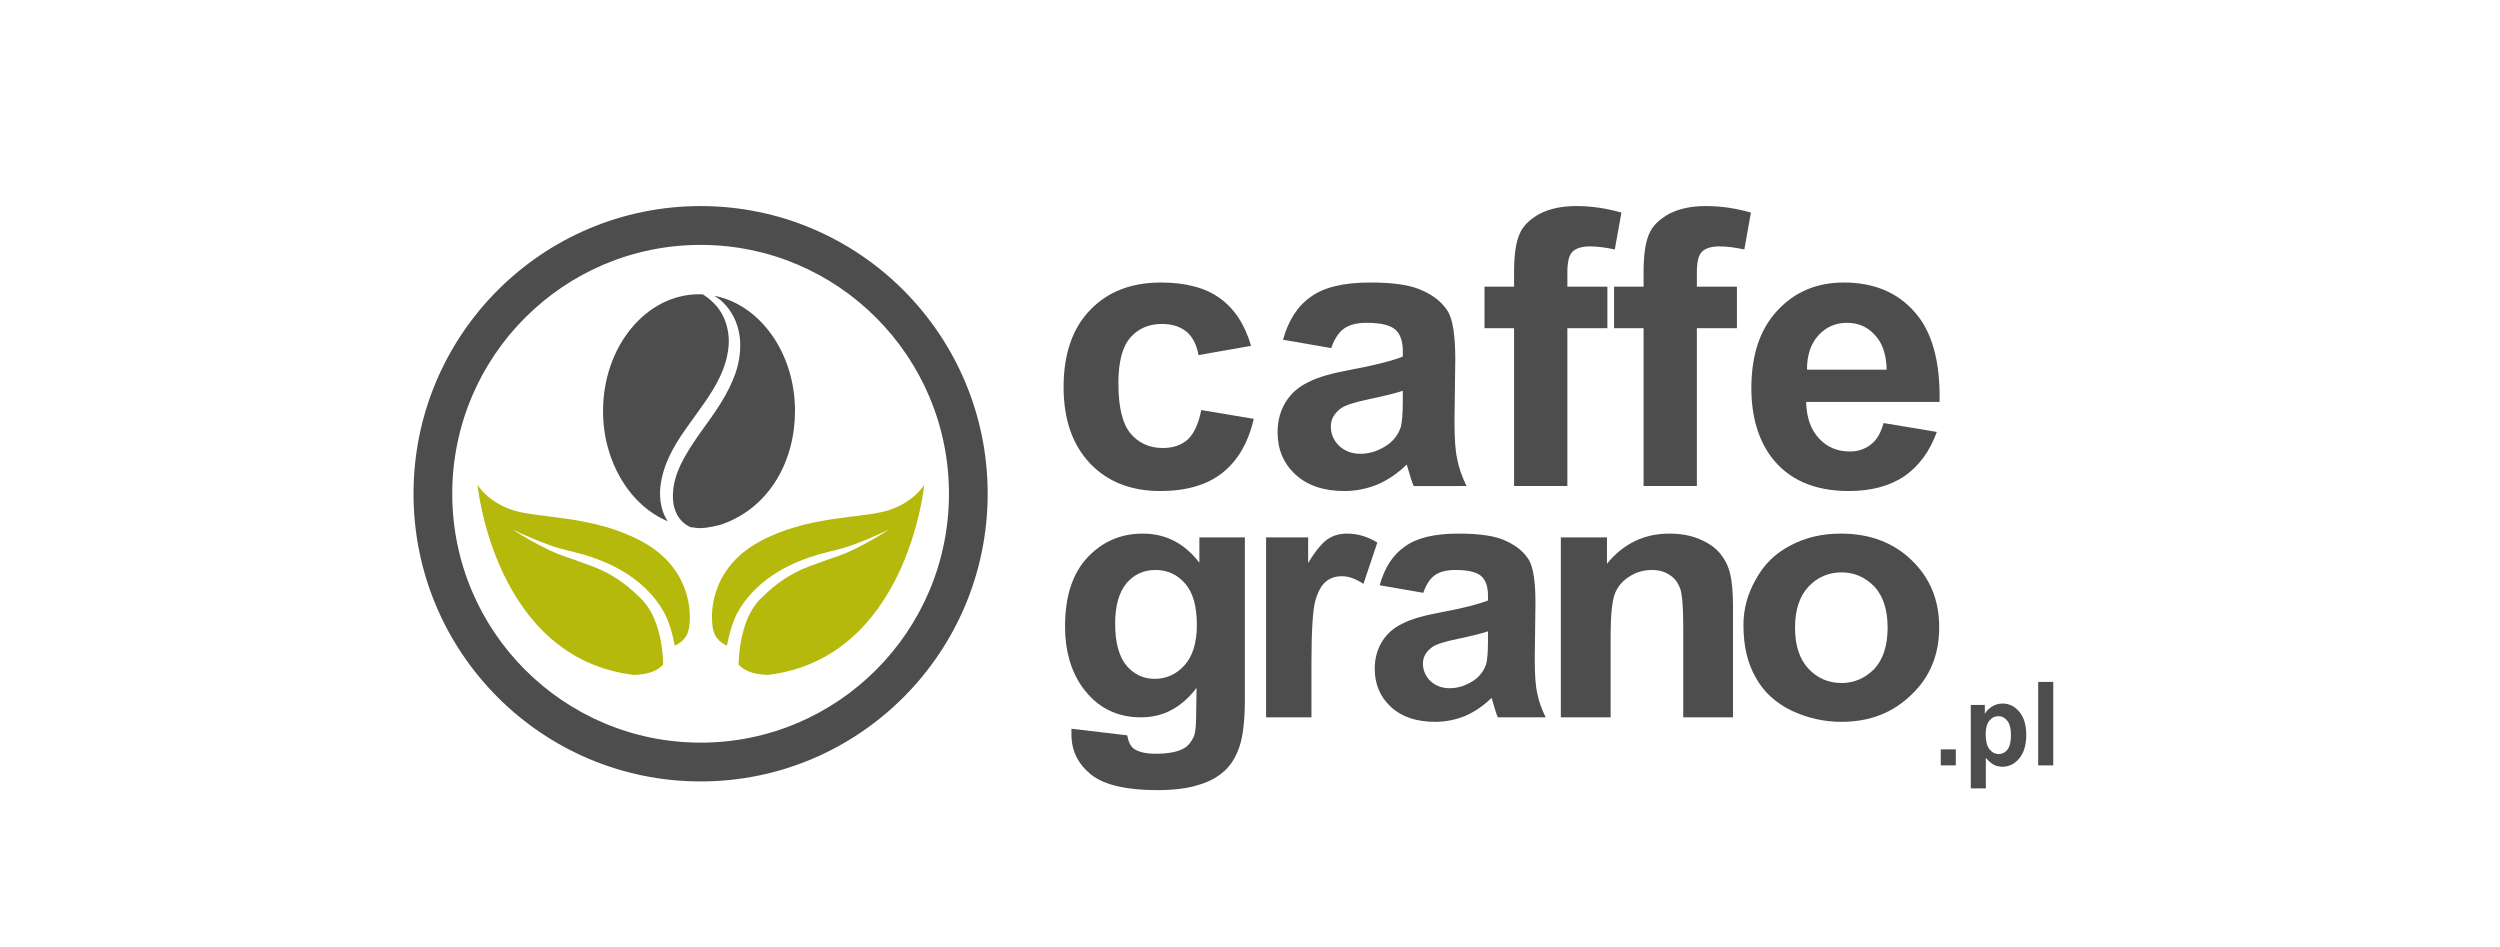
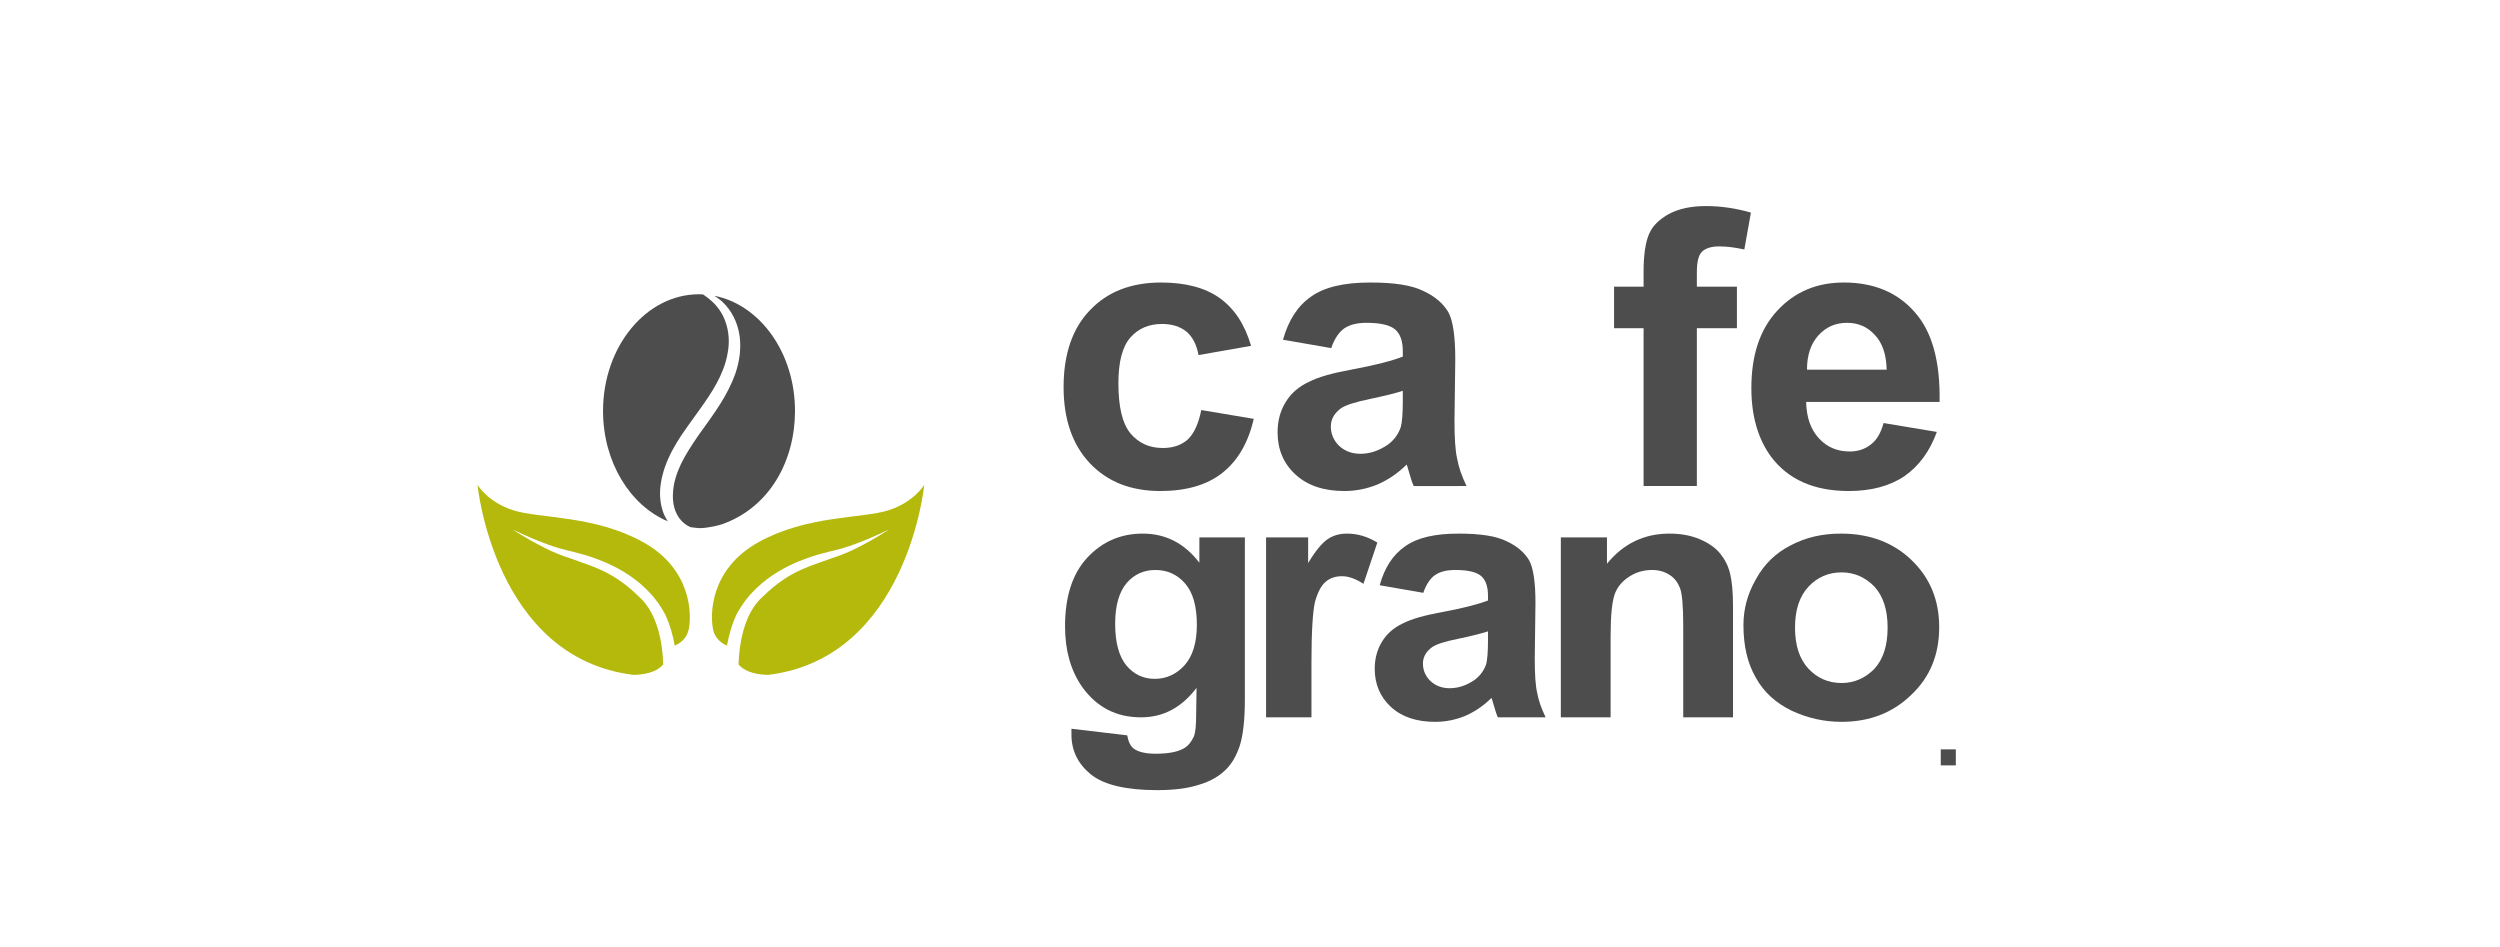
<svg xmlns="http://www.w3.org/2000/svg" width="100%" height="100%" viewBox="0 0 256 97" version="1.1" xml:space="preserve" style="fill-rule:evenodd;clip-rule:evenodd;stroke-linejoin:round;stroke-miterlimit:2;">
  <g transform="matrix(1,0,0,1,0,-384)">
    <g id="cafe-grano" transform="matrix(0.604,0,0,0.506,-632.108,273.219)">
      <rect x="1047.25" y="220.435" width="424.129" height="189.825" style="fill:none;" />
      <g transform="matrix(0.367,0,0,0.439,1259.31,315.347)">
        <g transform="matrix(1,0,0,1,-388.741,-144.622)">
          <clipPath id="_clip1">
            <rect x="0" y="0" width="777.481" height="289.243" />
          </clipPath>
          <g clip-path="url(#_clip1)">
            <g>
              <path d="M101.754,236.126C109.249,235.908 113.261,233.775 115.337,231.312C115.151,225.171 114.257,217.506 111.31,210.487C109.63,206.451 107.216,202.79 104.149,200.068C100.824,196.799 97.747,194.289 94.602,192.202C88.448,188.076 82.985,186.226 81.253,185.548C79.495,184.921 76.366,183.759 72.567,182.444C68.781,181.226 64.209,179.495 60.321,177.421C52.334,173.446 45.736,169.051 45.769,169.051C45.736,169.043 52.802,172.592 61.069,175.633C65.233,177.279 69.5,178.393 73.493,179.308C77.418,180.268 80.719,181.24 82.53,181.909C85.923,183.21 106.342,189.375 116.26,208.259C118.515,213.06 119.862,218.009 120.669,222.637C123.078,221.569 126.114,219.491 127.052,215.495C128.67,208.487 128.534,187.357 106.121,174.949C83.738,162.513 58.255,164.085 46.206,160.277C34.167,156.457 29.564,148.481 29.564,148.481C29.566,148.474 37.252,228.37 101.754,236.126" style="fill:rgb(180,185,11);" />
              <path d="M154.174,210.486C151.25,217.506 150.362,225.171 150.153,231.311C152.262,233.775 156.231,235.908 163.733,236.125C228.247,228.369 235.939,148.473 235.939,148.479C235.939,148.479 231.326,156.455 219.286,160.275C207.23,164.083 181.755,162.511 159.367,174.947C136.943,187.355 136.842,208.485 138.46,215.493C139.381,219.489 142.407,221.566 144.801,222.635C145.641,218.007 146.967,213.058 149.216,208.257C159.157,189.373 179.575,183.208 182.946,181.907C184.771,181.238 188.062,180.266 191.996,179.306C195.993,178.391 200.26,177.278 204.415,175.631C212.673,172.59 219.743,169.041 219.743,169.049C219.743,169.049 213.151,173.445 205.176,177.419C201.267,179.493 196.712,181.225 192.93,182.442C189.122,183.756 185.993,184.919 184.241,185.546C182.507,186.225 177.037,188.074 170.864,192.2C167.763,194.287 164.66,196.798 161.322,200.066C158.288,202.789 155.844,206.45 154.174,210.486" style="fill:rgb(180,185,11);" />
              <path d="M117.642,136.545C119.8,131.644 122.767,126.902 125.978,122.451C126.227,122.052 126.525,121.686 126.782,121.307C130.055,116.657 133.378,112.29 136.203,108.01C139.047,103.725 141.391,99.533 142.991,95.35C143.987,92.759 144.721,90.231 145.12,87.739C145.587,85.256 145.746,82.853 145.587,80.6C145.422,77.669 144.766,74.996 143.862,72.647C142.954,70.299 141.768,68.326 140.476,66.725C139.43,65.381 138.353,64.339 137.337,63.447C136.329,62.547 135.386,61.864 134.594,61.321L133.737,60.72C133.125,60.696 132.506,60.657 131.895,60.657L131.895,60.652C107.421,60.652 87.551,84.754 87.551,114.454C87.551,138.009 100.079,158.085 117.509,165.334C116.461,163.855 115.648,162.184 115.076,160.416C114.16,157.556 113.784,154.494 113.892,151.405C114.141,146.408 115.48,141.418 117.642,136.545" style="fill:rgb(77,77,77);" />
              <path d="M131.46,125.926C128.432,130.313 125.593,134.684 123.509,138.985C121.471,143.291 120.171,147.525 119.897,151.681C119.699,154.234 119.841,156.735 120.447,158.946C121.103,161.35 122.264,163.461 123.777,165.072C124.982,166.358 126.431,167.335 127.952,168.018C129.257,168.158 131.065,168.462 132.406,168.462C135.989,168.445 141.282,167.108 142.294,166.757C164.882,158.903 176.231,137.006 176.231,114.453C176.231,87.62 160.033,65.4 138.877,61.337C138.898,61.35 138.925,61.372 138.961,61.379C140.276,62.147 141.71,63.184 143.119,64.55C144.838,66.221 146.508,68.404 147.861,71.026C149.215,73.642 150.239,76.737 150.676,80.154C151.001,82.768 151.017,85.571 150.701,88.448C150.361,91.32 149.686,94.311 148.672,97.236C147.009,101.952 144.57,106.644 141.698,111.218C138.803,115.799 135.51,120.277 132.242,124.815C131.982,125.187 131.729,125.563 131.46,125.926" style="fill:rgb(77,77,77);" />
-               <path d="M265.234,152.605C265.23,79.376 205.853,19.995 132.622,20C59.374,20 0,79.356 0,152.613C0,225.86 59.374,285.228 132.622,285.234C205.853,285.234 265.23,225.858 265.234,152.613L265.234,152.605ZM17.897,152.612C17.897,89.268 69.267,37.9 132.622,37.9C195.982,37.893 247.346,89.27 247.35,152.605L247.35,152.612C247.346,215.992 195.982,267.35 132.622,267.35C69.267,267.319 17.897,215.99 17.897,152.612Z" style="fill:rgb(77,77,77);" />
              <path d="M300.304,103.395C300.304,118.43 304.439,130.121 312.512,138.615C320.6,147.106 331.394,151.36 345.031,151.36C357.075,151.347 366.593,148.533 373.592,143.038C380.788,137.387 385.618,129.055 388.161,118.084L363.908,114.031C362.646,120.373 360.489,124.987 357.611,127.646C354.573,130.293 350.779,131.522 346.118,131.522C339.821,131.516 334.978,129.226 331.21,124.813C327.436,120.208 325.623,112.604 325.623,101.625C325.623,91.874 327.436,84.796 331.21,80.55C334.802,76.463 339.665,74.344 345.762,74.344C350.443,74.335 354.202,75.585 357.076,77.887C359.965,80.361 361.741,83.908 362.647,88.69L386.905,84.429C384.03,74.514 379.174,67.272 372.526,62.487C365.874,57.684 356.725,55.241 345.398,55.241C331.556,55.219 320.601,59.476 312.512,67.975C304.439,76.288 300.304,88.162 300.304,103.395" style="fill:rgb(77,77,77);" />
              <path d="M423.761,121.627C423.761,118.257 425.375,115.423 428.602,113.102C430.787,111.71 435.064,110.302 442.071,108.876C448.906,107.445 453.75,106.23 457.004,105.147L457.004,109.934C457.004,115.773 456.649,119.672 456.097,121.795C455.023,124.978 453.213,127.646 450.163,129.944C446.024,132.747 441.9,134.192 437.406,134.192C433.462,134.19 430.22,132.966 427.531,130.477C425.017,127.974 423.761,124.986 423.761,121.627M402.933,110.302C400.406,114.36 399.159,118.993 399.159,124.296C399.159,132.046 401.828,138.615 407.411,143.744C412.98,148.854 420.52,151.359 430.047,151.359C435.44,151.346 440.467,150.302 445.316,148.346C450.164,146.227 454.662,143.23 458.797,139.156C458.964,139.683 459.332,140.576 459.683,142.002C460.582,145.186 461.306,147.467 462.036,149.073L486.455,149.055C484.301,144.621 482.858,140.575 482.157,136.669C481.247,132.939 480.882,126.96 480.882,118.991L481.247,90.632C481.247,80.008 480.176,72.757 478.014,68.859C475.678,64.952 471.906,61.604 466.507,59.139C461.128,56.46 453.031,55.239 442.072,55.239C429.859,55.217 420.712,57.357 414.573,61.78C408.486,66.005 404.186,72.59 401.659,81.611L423.943,85.475C425.377,81.228 427.532,78.083 429.859,76.468L429.859,76.462C432.381,74.698 435.789,73.82 440.288,73.82C446.751,73.818 451.062,74.878 453.404,76.827C455.739,78.762 457.005,82.139 457.005,86.918L457.005,89.39C452.506,91.172 444.589,93.299 433.108,95.421C424.477,96.998 418.007,98.776 413.525,101.086C409.024,103.185 405.427,106.229 402.933,110.302Z" style="fill:rgb(77,77,77);" />
-               <path d="M508.402,76.288L508.402,149.057L533.025,149.057L533.025,76.288L551.515,76.288L551.515,57.164L533.025,57.164L533.025,50.619C533.025,45.838 533.744,42.651 535.349,41.079C536.979,39.476 539.664,38.59 543.259,38.59C547.037,38.588 550.805,39.119 554.932,40.006L558,23.003C551.166,21.058 544.34,20 537.316,20C530.334,19.976 524.756,21.241 520.267,23.549C515.77,26.011 512.544,29.028 510.916,32.923C509.288,36.63 508.401,42.487 508.401,50.267L508.401,57.163L494.742,57.163L494.742,76.288L508.402,76.288Z" style="fill:rgb(77,77,77);" />
              <path d="M568.23,76.288L568.23,149.057L592.843,149.057L592.843,76.288L611.349,76.288L611.349,57.164L592.843,57.164L592.843,50.619C592.843,45.838 593.57,42.651 595.177,41.079C596.782,39.476 599.495,38.59 603.097,38.59C606.867,38.588 610.648,39.119 614.772,40.006L617.823,23.003C611.002,21.058 604.177,20 597.159,20C590.146,19.976 584.573,21.241 580.107,23.549C575.604,26.011 572.363,29.028 570.75,32.923C569.123,36.63 568.23,42.487 568.23,50.267L568.23,57.163L554.594,57.163L554.594,76.288L568.23,76.288Z" style="fill:rgb(77,77,77);" />
              <path d="M643.718,95.398C643.718,88.684 645.476,83.546 648.926,79.667C652.51,75.75 656.825,73.82 662.21,73.82C667.243,73.818 671.541,75.584 674.958,79.298C678.559,83.021 680.35,88.339 680.527,95.422L643.718,95.398ZM618.023,103.929C618.024,116.649 621.044,127.295 627.178,135.617C635.066,146.047 646.923,151.359 663.102,151.359C673.348,151.346 681.971,149.074 688.799,144.463C695.62,139.684 700.466,132.966 703.702,124.113L679.091,120.022C677.833,124.638 675.863,127.981 673.158,129.945L673.173,129.943C670.484,132.047 667.242,133.135 663.466,133.135C657.734,133.132 653.028,131.166 649.278,127.124C645.474,123.03 643.513,117.563 643.323,110.302L704.973,110.296C705.317,91.703 701.555,77.886 693.462,68.86C685.562,59.828 674.606,55.24 660.774,55.24C648.369,55.218 638.114,59.475 630.05,68.153C621.965,76.826 618.023,88.689 618.023,103.929Z" style="fill:rgb(77,77,77);" />
              <path d="M644.442,233.31C640.254,228.838 638.195,222.599 638.195,214.282C638.196,206.138 640.254,199.898 644.442,195.414L644.442,195.408C648.512,191.115 653.578,188.861 659.672,188.861C665.574,188.852 670.644,191.117 674.874,195.414C678.942,199.89 680.964,206.143 680.964,214.282C680.965,222.594 678.943,228.845 674.874,233.31C670.644,237.614 665.573,239.862 659.672,239.862C653.579,239.852 648.513,237.622 644.442,233.31M636.18,176.41C629.23,179.914 623.828,185.19 620.114,192.07C616.218,198.767 614.364,205.81 614.364,213.169C614.364,222.741 616.218,230.753 620.114,237.459C623.83,244.169 629.414,249.132 636.695,252.647C643.931,256.001 651.561,257.761 659.674,257.761C672.693,257.749 683.335,253.613 691.93,245.282C700.578,237.131 704.792,226.751 704.792,214.121C704.792,201.653 700.578,191.441 692.106,183.281C683.681,175.121 672.692,170.99 659.489,170.99C650.892,170.955 643.097,172.733 636.18,176.41Z" style="fill:rgb(77,77,77);" />
              <path d="M609.543,204.215C609.543,197.813 609.038,192.865 608.223,189.523C607.375,185.984 605.861,182.974 603.675,180.262C601.483,177.543 598.299,175.293 594.111,173.547C589.912,171.763 585.218,170.99 580.183,170.99C568.602,170.955 558.862,175.606 551.321,184.876L551.321,172.729L530.007,172.729L530.007,255.679L553.003,255.679L553.003,218.115C553.003,208.86 553.658,202.636 554.826,199.1C556.011,195.736 558.203,193.041 561.393,190.96C564.564,188.852 568.084,187.76 572.107,187.76C575.305,187.743 577.99,188.56 580.183,189.989C582.53,191.435 584.032,193.512 585.045,196.069C586.045,198.614 586.551,204.541 586.551,213.501L586.551,255.679L609.543,255.679L609.543,204.215Z" style="fill:rgb(77,77,77);" />
              <path d="M496.357,220.349C496.357,225.625 496.025,229.157 495.55,231.072C494.569,233.935 492.94,236.337 490.184,238.428C486.446,240.962 482.71,242.259 478.646,242.259C475.083,242.252 472.142,241.135 469.72,238.905C467.445,236.646 466.303,233.941 466.303,230.907C466.303,227.866 467.755,225.312 470.681,223.237C472.636,221.938 476.533,220.682 482.869,219.415C489.048,218.115 493.443,217.007 496.357,216.041L496.357,220.349ZM517.961,228.517L518.285,202.936C518.285,193.342 517.306,186.801 515.358,183.282C513.245,179.765 509.826,176.742 504.964,174.506C500.099,172.081 492.771,170.991 482.868,170.991C471.827,170.956 463.541,172.894 458.026,176.89C452.485,180.695 448.59,186.63 446.326,194.79L466.472,198.292C467.754,194.467 469.719,191.605 471.812,190.163L471.827,190.157C474.11,188.552 477.183,187.76 481.243,187.76C487.095,187.743 491.005,188.718 493.111,190.486C495.22,192.228 496.356,195.264 496.356,199.584L496.356,201.823C492.299,203.402 485.143,205.339 474.751,207.247C466.95,208.689 461.11,210.297 457.047,212.373C452.984,214.279 449.731,217.007 447.468,220.683C445.194,224.353 444.034,228.518 444.034,233.311C444.034,240.333 446.488,246.247 451.513,250.891C456.555,255.512 463.362,257.763 472,257.763C476.868,257.751 481.41,256.811 485.795,255.04C490.183,253.141 494.238,250.41 497.983,246.726C498.137,247.205 498.465,247.999 498.79,249.299C499.608,252.16 500.255,254.237 500.901,255.684L522.996,255.68C521.039,251.676 519.742,247.999 519.102,244.497C518.285,241.129 517.961,235.714 517.961,228.517Z" style="fill:rgb(77,77,77);" />
              <path d="M414.81,230.1C414.81,216.038 415.423,206.772 416.478,202.302C417.707,197.98 419.378,194.79 421.392,193.18C423.383,191.436 425.977,190.631 428.875,190.631C431.924,190.622 435.15,191.765 438.829,194.145L445.236,175.122C440.8,172.414 436.213,170.991 431.318,170.991C427.957,170.956 424.889,171.772 422.294,173.548C419.7,175.288 416.639,178.964 413.279,184.542L413.279,172.729L393.844,172.729L393.844,255.679L414.809,255.679L414.809,230.1L414.81,230.1Z" style="fill:rgb(77,77,77);" />
              <path d="M356.459,194.007C360.075,198.146 361.868,204.541 361.868,213.016C361.868,221.311 359.913,227.545 356.143,231.716C352.347,235.854 347.777,237.942 342.362,237.942C337.091,237.939 332.84,235.861 329.391,231.876C325.929,227.709 324.123,221.319 324.123,212.522C324.123,204.215 325.929,197.992 329.391,193.828L329.391,193.819C332.84,189.838 337.266,187.76 342.666,187.76C348.262,187.743 352.843,189.845 356.459,194.007M384.045,247.048L384.045,172.729L363.03,172.729L363.03,184.399C356.144,175.434 347.432,170.991 336.937,170.991C326.764,170.956 318.212,174.667 311.314,182.006C304.433,189.349 300.973,199.899 300.973,213.808C300.973,224.835 303.604,234.11 308.858,241.62C315.593,251.037 324.624,255.684 336.101,255.684C346.3,255.68 354.829,251.193 361.724,242.093L361.546,254.232C361.546,259.205 361.223,262.549 360.574,264.315C359.41,266.866 357.953,268.794 355.98,269.911C353.013,271.661 348.579,272.456 342.844,272.456C338.246,272.453 334.801,271.667 332.665,270.07C331.189,268.945 330.21,266.875 329.696,263.984L303.935,260.942L303.935,263.67C303.937,271.012 306.892,277.106 312.969,282.053C319.029,286.839 329.206,289.245 343.666,289.245C351.216,289.236 357.611,288.447 362.545,286.85C367.649,285.419 371.58,283.171 374.535,280.447C377.633,277.725 379.934,273.914 381.579,269.104C383.232,264.136 384.045,256.968 384.045,247.048Z" style="fill:rgb(77,77,77);" />
              <rect x="705.516" y="270.447" width="6.955" height="7.386" style="fill:rgb(77,77,77);" />
-               <path d="M728.006,270.366C726.834,268.879 726.261,266.555 726.261,263.41C726.26,260.704 726.821,258.634 727.949,257.253C729.069,255.851 730.467,255.15 732.16,255.157C733.803,255.157 735.166,255.87 736.275,257.303C737.382,258.703 737.942,260.864 737.941,263.782C737.941,266.926 737.398,269.184 736.326,270.551C735.262,271.917 733.909,272.613 732.296,272.621C730.61,272.622 729.183,271.842 728.006,270.366M719.383,249.956L719.383,288.439L726.34,288.439L726.34,274.393C727.642,275.882 728.889,276.917 730.043,277.549C731.219,278.161 732.558,278.461 733.989,278.464C737.044,278.464 739.658,277.17 741.795,274.6C743.931,272.018 745.014,268.399 745.003,263.748C745.003,259.211 743.931,255.67 741.824,253.13C739.69,250.594 737.106,249.321 734.054,249.328C732.31,249.328 730.72,249.766 729.28,250.647C727.832,251.515 726.698,252.649 725.869,254.058L725.869,249.956L719.383,249.956Z" style="fill:rgb(77,77,77);" />
-               <rect x="750.521" y="239.356" width="6.96" height="38.477" style="fill:rgb(77,77,77);" />
            </g>
          </g>
        </g>
      </g>
    </g>
  </g>
</svg>